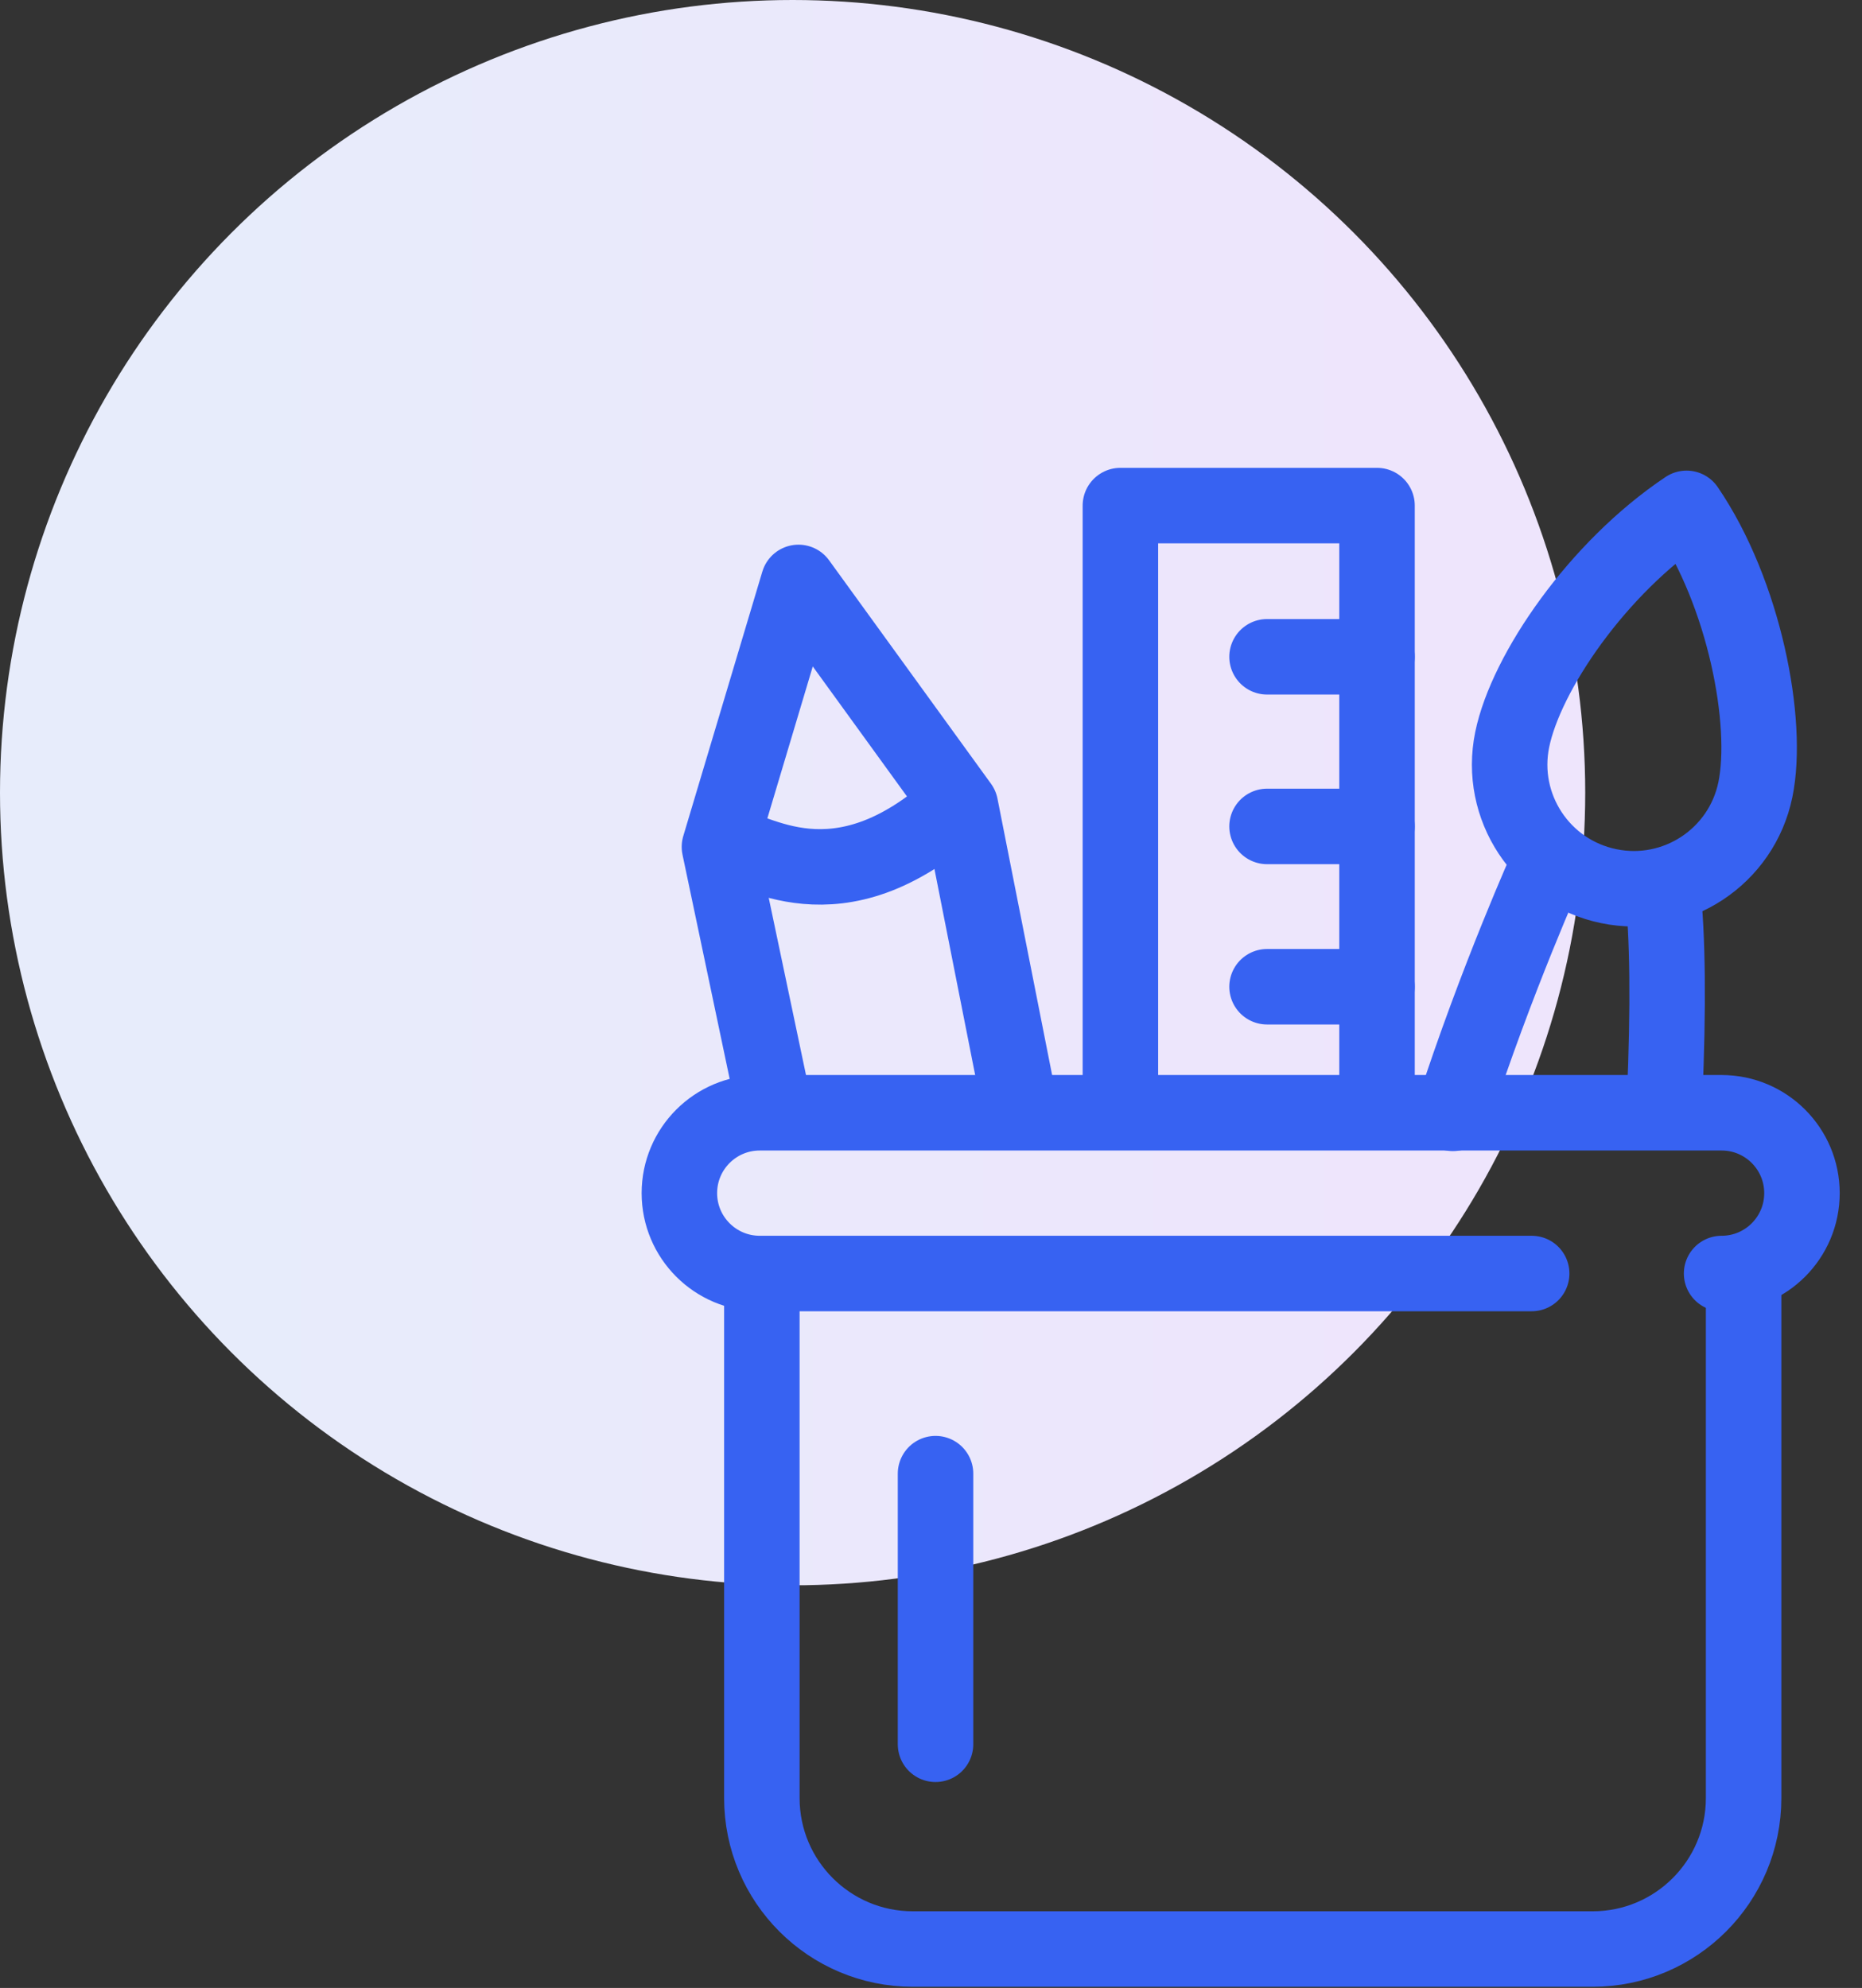
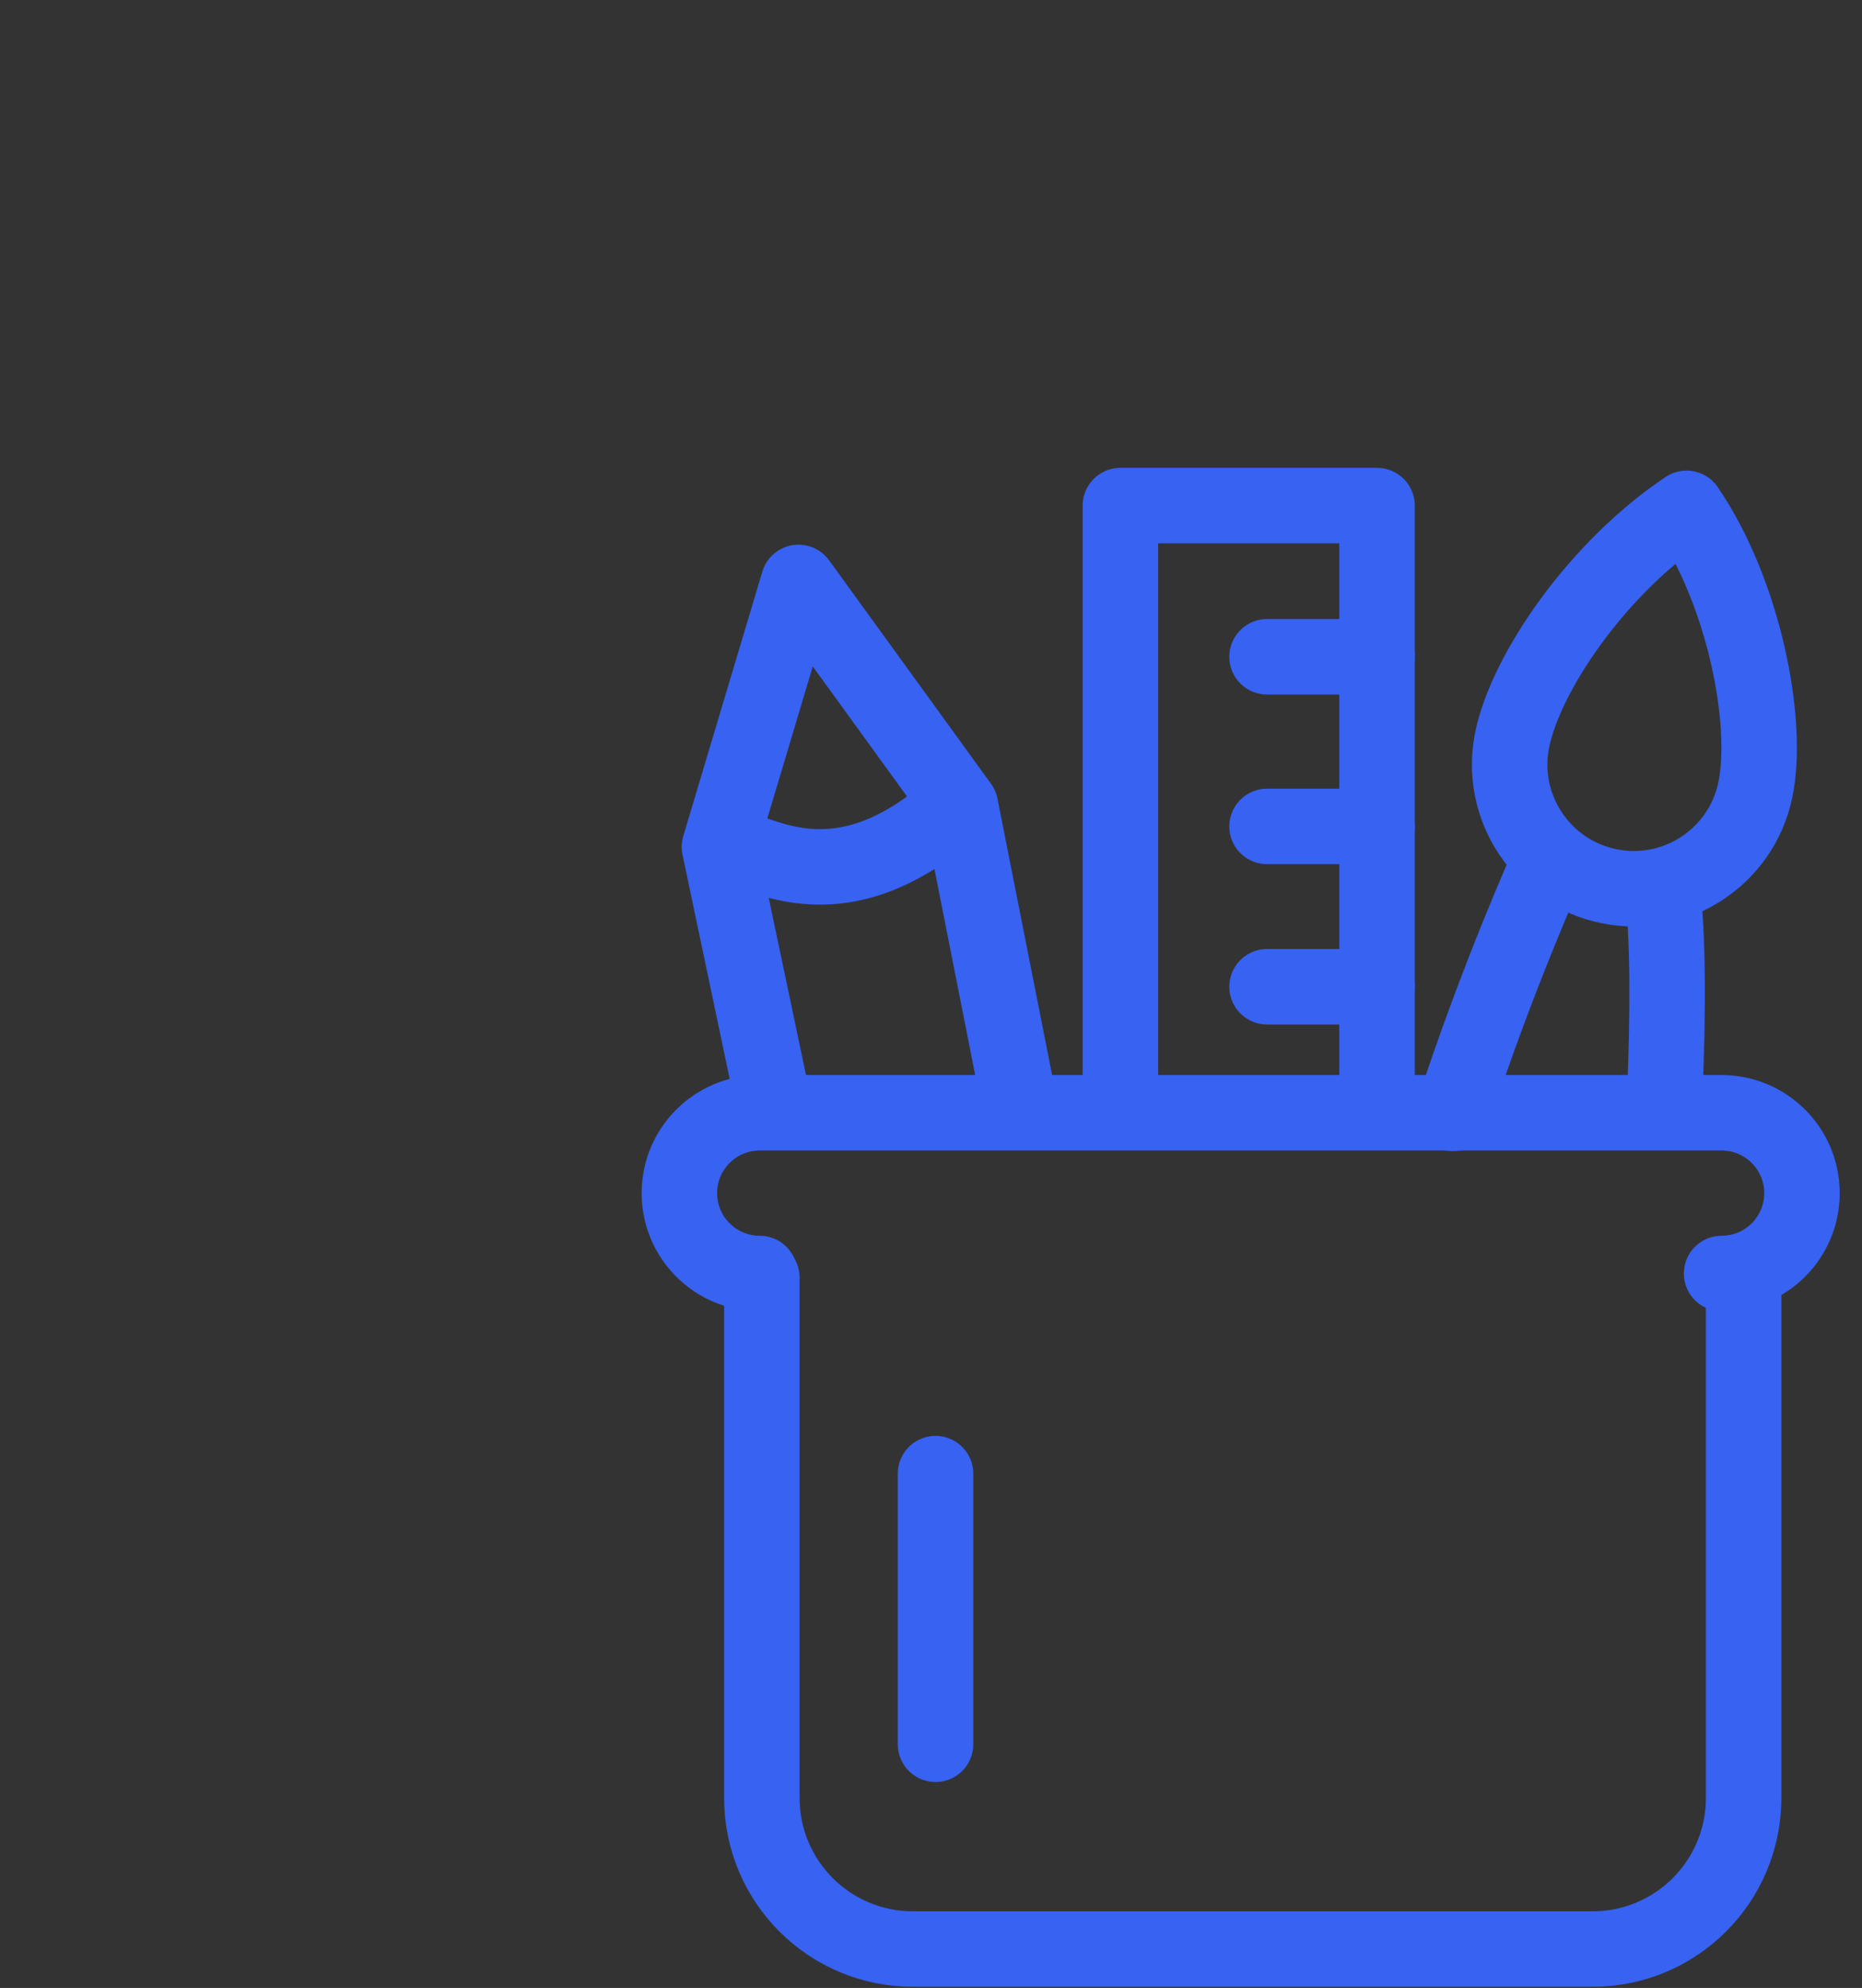
<svg xmlns="http://www.w3.org/2000/svg" width="74px" height="79px" viewBox="0 0 74 79" version="1.1">
  <rect x="0" y="0" width="74" height="79" fill="#333333" stroke="none" />
  <title>ADBFEEB5-980C-4A23-97C0-D84B9E413B54</title>
  <desc>Created with sketchtool.</desc>
  <defs>
    <linearGradient x1="13.366%" y1="36.47%" x2="89.155%" y2="36.47%" id="linearGradient-1">
      <stop stop-color="#E7ECFB" offset="0%" />
      <stop stop-color="#EEE5FC" offset="100%" />
    </linearGradient>
  </defs>
  <g id="Desktop" stroke="none" stroke-width="1" fill="none" fill-rule="evenodd">
    <g id="Acty_veeb_desktop_e-poed" transform="translate(-652, -780)">
      <g id="Group-3" transform="translate(252, 780)">
        <g id="icon_analüüs-copy" transform="translate(400, 0)">
-           <circle id="Oval-5" fill="url(#linearGradient-1)" cx="31.5" cy="31.5" r="31.5" />
          <g id="Group-56-Copy-2" transform="translate(27, 20)" stroke="#3762F2" stroke-linecap="round" stroke-width="3">
            <g id="Group-18">
              <polyline id="Stroke-1" stroke-linejoin="round" points="27.726 24.13 27.726 0.092 17.527 0.092 17.527 24.13" />
              <path d="M27.725,6.101 L23.355,6.101" id="Stroke-3" stroke-linejoin="round" />
              <path d="M27.725,12.842 L23.355,12.842" id="Stroke-5" stroke-linejoin="round" />
              <path d="M27.725,19.213 L23.355,19.213" id="Stroke-6" stroke-linejoin="round" />
              <polyline id="Stroke-7" stroke-linejoin="round" points="3.745 23.889 1.592 13.655 4.734 3.145 11.17 12.026 13.515 23.889" />
              <path d="M1.857,13.606 C2.95,13.606 6.217,16.336 11.007,11.978" id="Stroke-9" stroke-linejoin="round" />
              <path d="M42.763,11.379 C43.312,8.711 42.327,3.575 40.027,0.202 C36.486,2.57 33.648,6.72 33.099,9.389 C32.549,12.058 34.268,14.667 36.936,15.216 C39.605,15.766 42.214,14.047 42.763,11.379 Z" id="Stroke-10" stroke-linejoin="round" />
              <path d="M34.525,14.345 C34.525,14.345 32.487,18.863 30.742,24.245 M39.156,23.643 C39.313,19.995 39.284,17.207 39.069,15.28" id="Stroke-12" stroke-linejoin="round" />
              <path d="M3.278,30.776 L3.278,51.454 C3.278,54.768 5.964,57.454 9.278,57.454 L36.295,57.454 C39.609,57.454 42.295,54.768 42.295,51.454 L42.295,30.776" id="Stroke-14" stroke-linejoin="round" />
-               <path d="M41.42,30.609 C43.184,30.609 44.614,29.179 44.614,27.415 C44.614,25.651 43.184,24.221 41.42,24.221 L3.194,24.221 C1.43,24.221 -2.16040539e-16,25.651 0,27.415 C2.16040539e-16,29.179 1.43,30.609 3.194,30.609 L33.872,30.609" id="Stroke-16" stroke-linejoin="round" />
+               <path d="M41.42,30.609 C43.184,30.609 44.614,29.179 44.614,27.415 C44.614,25.651 43.184,24.221 41.42,24.221 L3.194,24.221 C1.43,24.221 -2.16040539e-16,25.651 0,27.415 C2.16040539e-16,29.179 1.43,30.609 3.194,30.609 " id="Stroke-16" stroke-linejoin="round" />
              <path d="M10.18,38.562 L10.18,49.317" id="Path-9" />
            </g>
          </g>
        </g>
      </g>
    </g>
  </g>
</svg>